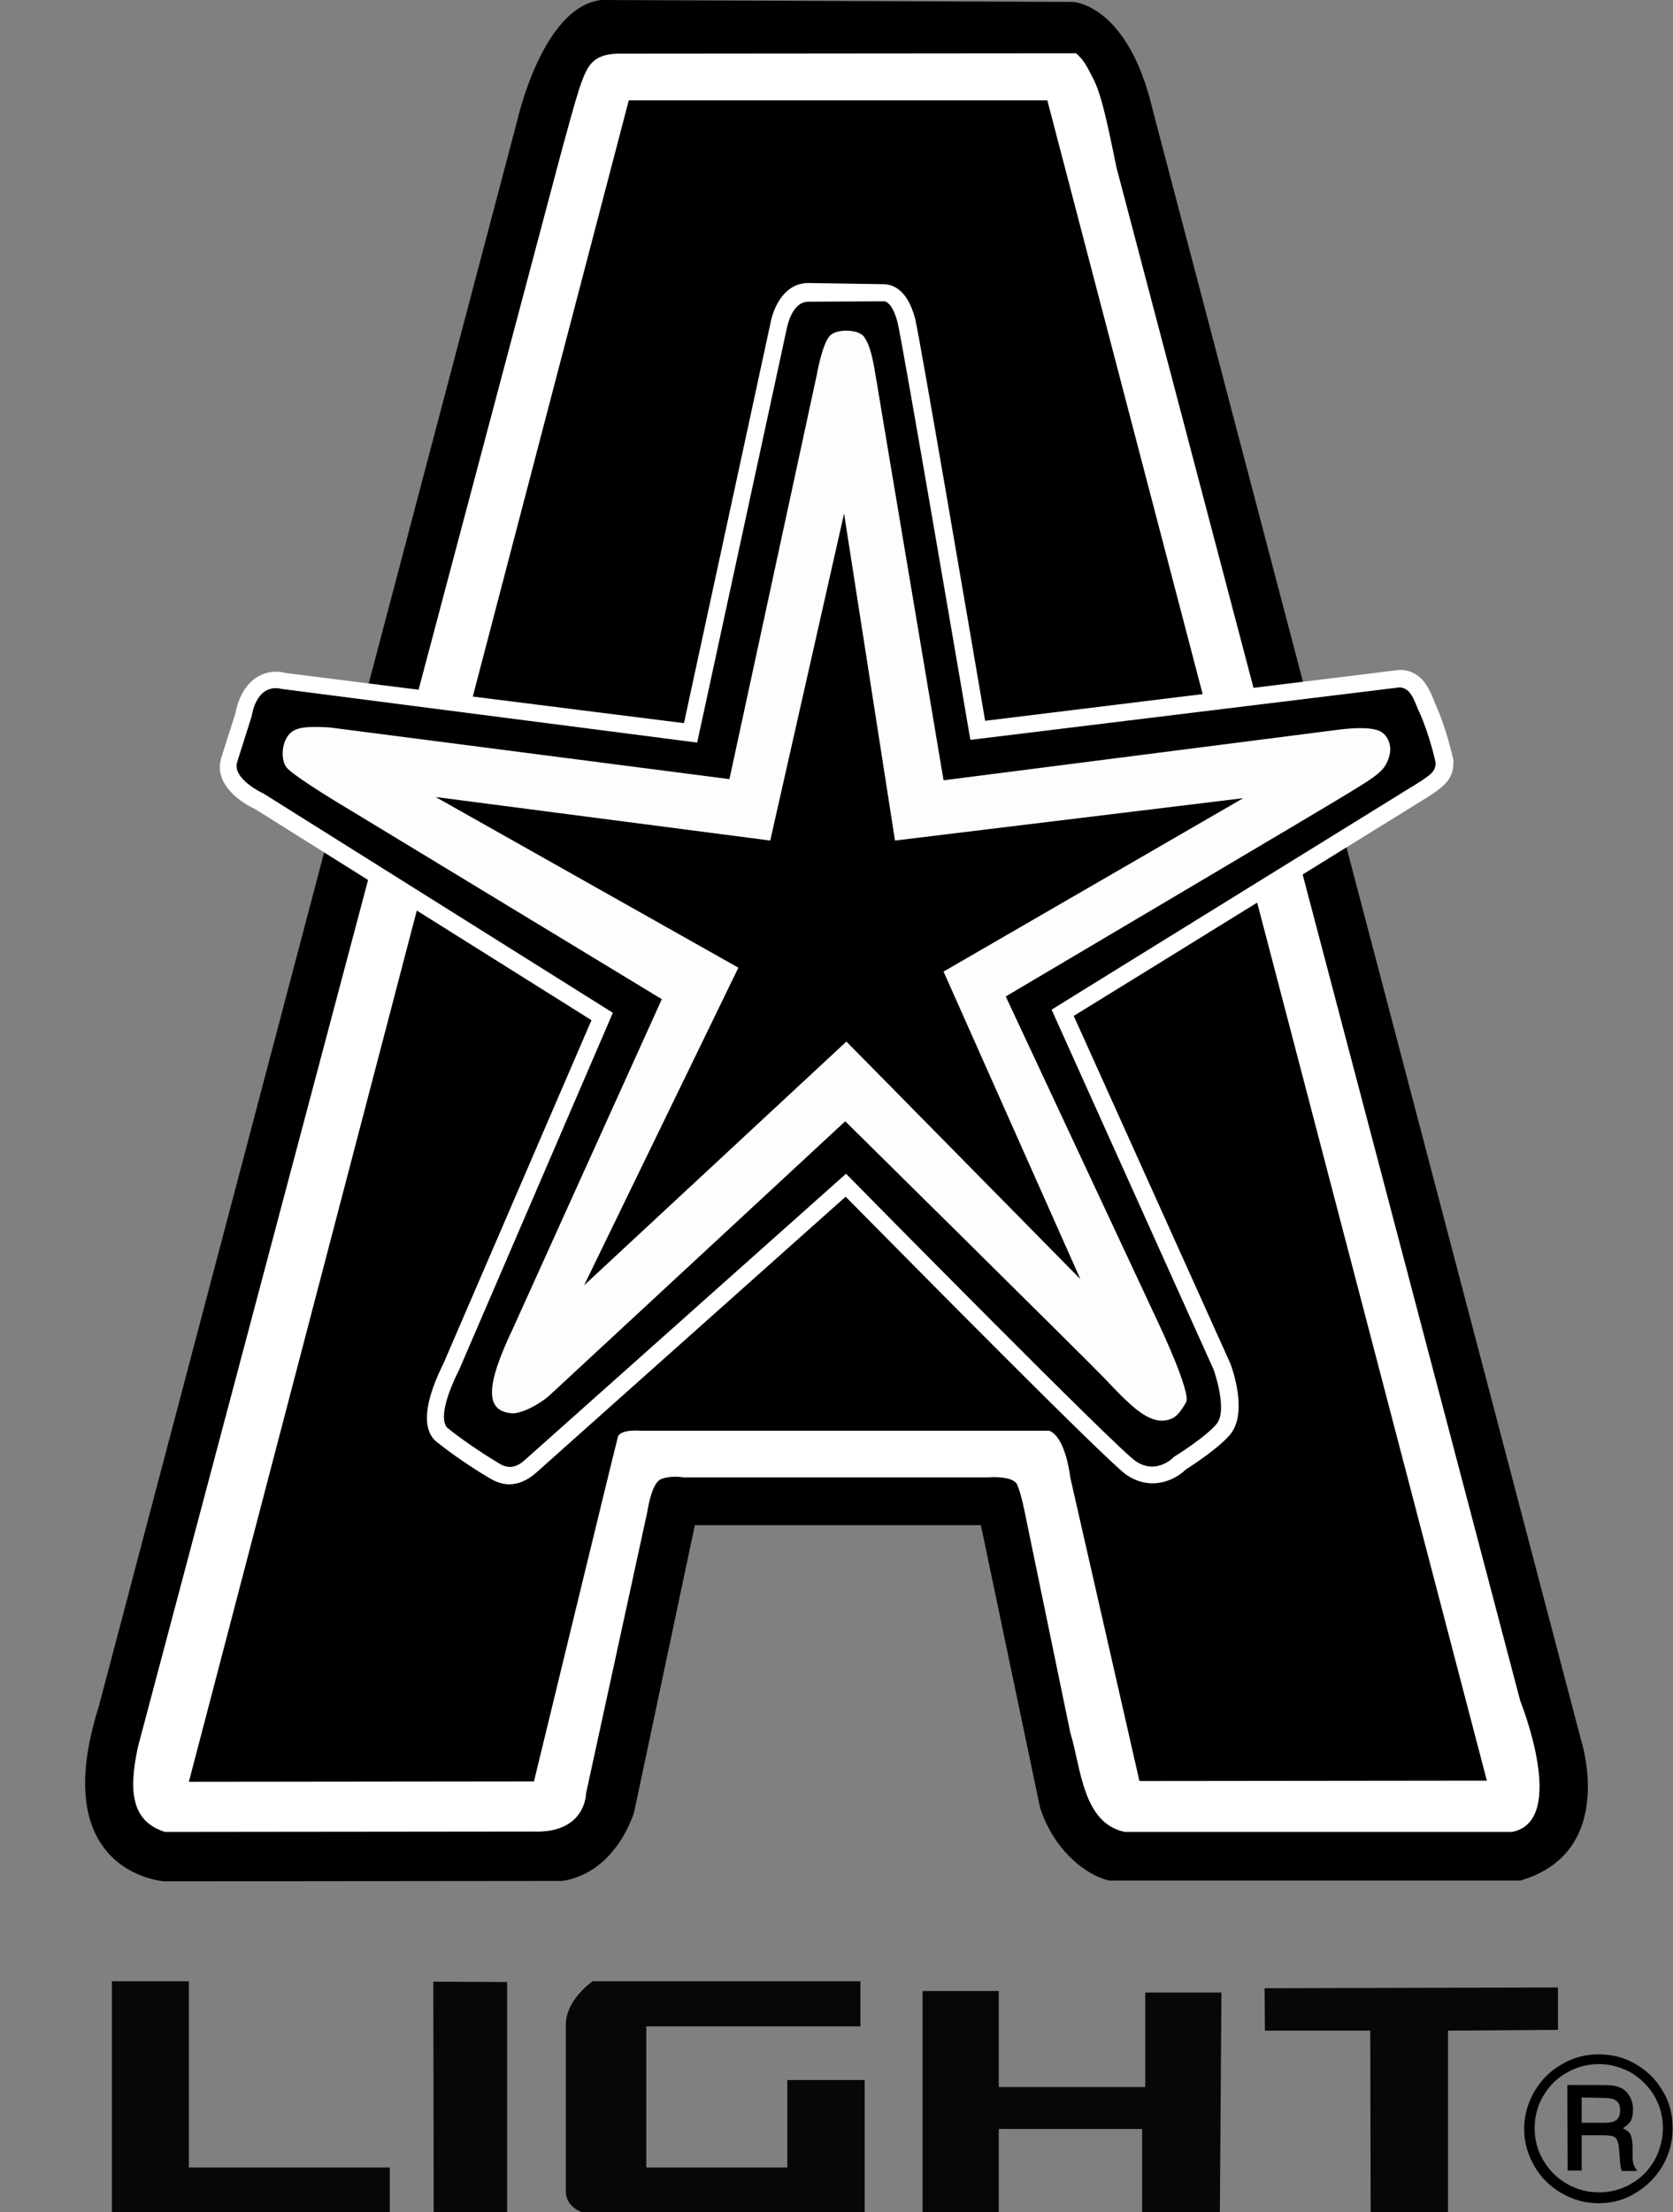
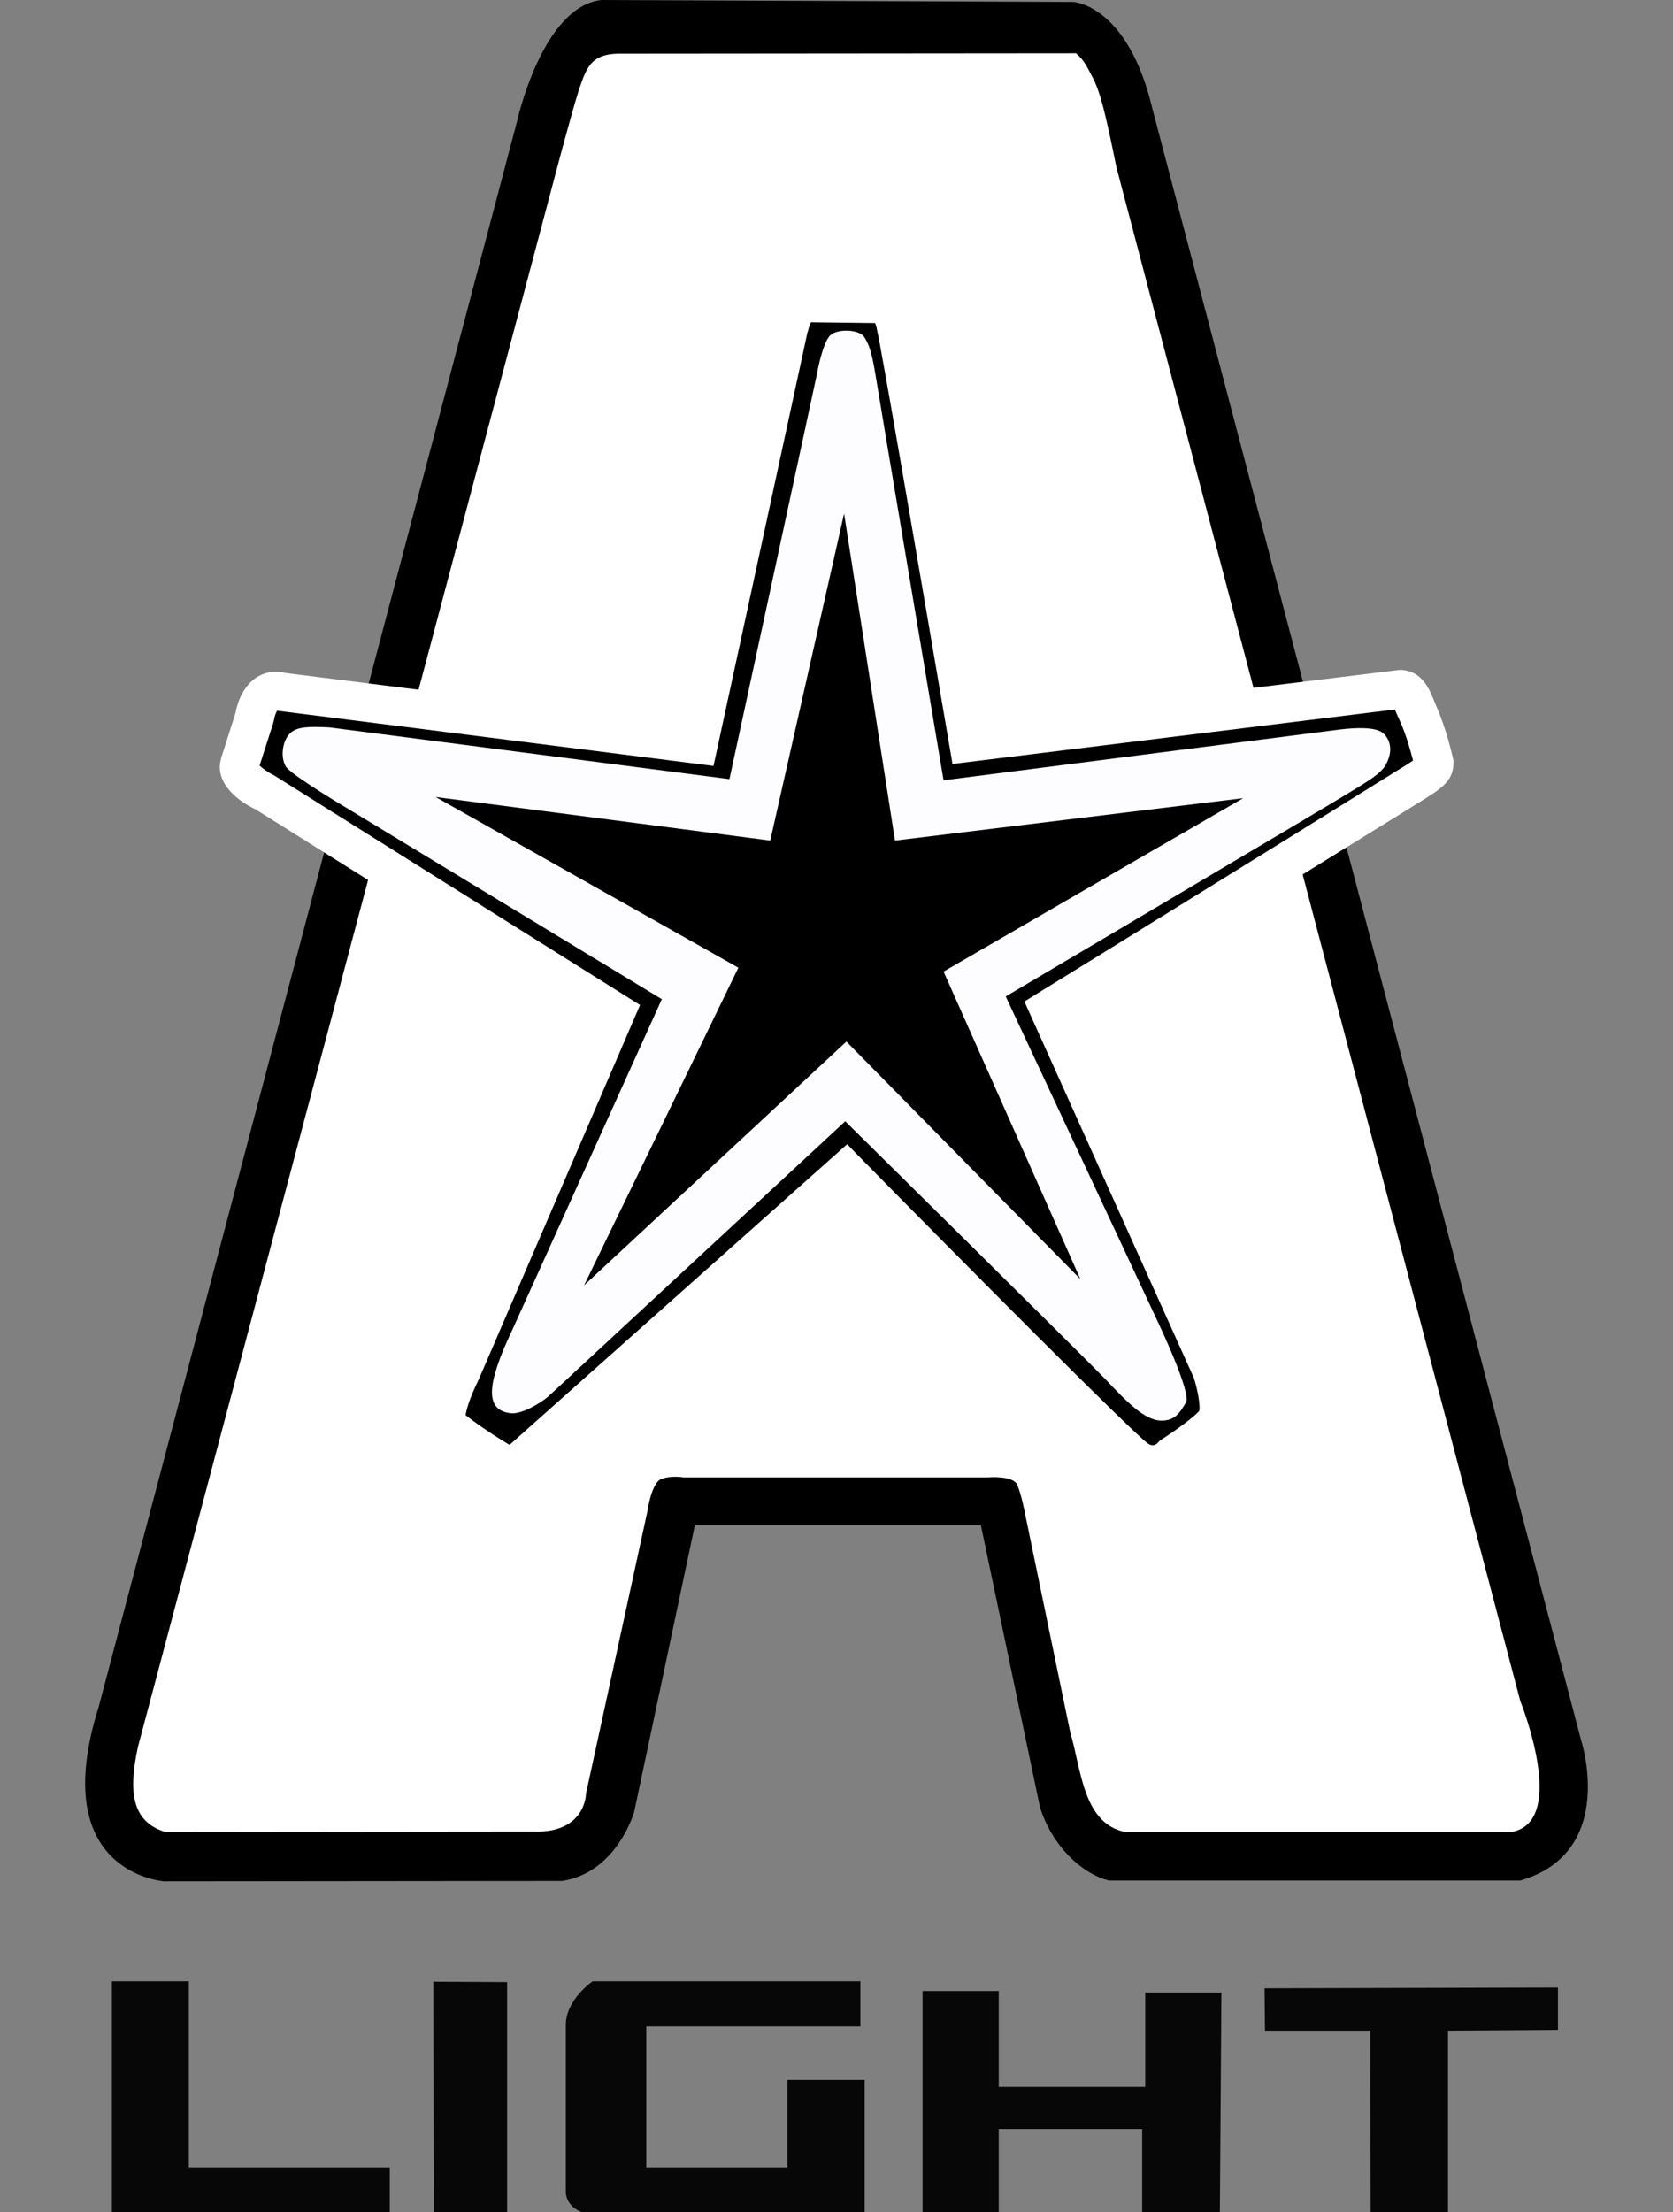
<svg xmlns="http://www.w3.org/2000/svg" version="1.1" id="_レイヤー_2" x="0px" y="0px" viewBox="0 0 430.5 569" style="enable-background:new 0 0 430.5 569;" xml:space="preserve">
  <rect x="0" y="0" width="430.5" height="569" fill="#808080" stroke="none" />
  <style type="text/css">
	.st0{fill:#FFFFFF;}
	.st1{fill:#070707;}
	.st2{fill:#FDFDFF;}
</style>
  <g id="_レイヤー_1-2">
    <path d="M154.8,0l121.3,0.5c0,0,14.1,0.5,20.5,27.7l110.2,419.2c0,0,9.6,29-15.6,36.3H285.4c-7-1.7-14.7-8.9-17.8-18.9l-15.2-72.5   h-73.6L163.2,466c0,0-4.4,15.6-18.5,17.8l-102.4,0.1c0,0-30.5-1.9-16.9-44.9L133.1,31C133.1,31,139.6,1.6,154.8,0" />
    <path class="st0" d="M149,23c1.9-5.5,3-9,9.9-9.2l118-0.1c2,1.8,2.6,3,4.4,6.5c1.9,3.8,3.1,8.7,6,22.9l103.9,394.4   c0,0,12.5,31-2.2,33.7h-99.5c-10.9-2.2-11.3-16.4-14.1-25.6l-11.7-56.6c0,0-0.8-4.3-1.9-7c-1-2.6-7.6-2-7.6-2h-78.3   c0,0-3.4-0.6-5.9,0.5c-2.4,1.1-3.4,8.2-3.4,8.2l-15.8,72.6c0,0,0,10.3-13.6,9.8l-94.7,0.1c-8.4-2.6-9.6-10-7-21.9L142.5,46.4   C142.5,46.4,146.9,29.6,149,23" />
-     <path d="M161.8,25.8h107.7l113.1,432.2l-89.4,0.1L275.4,380c0,0-1.1-10.3-5.4-12H165c0,0-5.4-0.5-6,1.6s-21.6,88.6-21.6,88.6   l-88.8,0.1L161.8,25.8z" />
    <polygon class="st1" points="28.8,509.6 28.8,569 100.3,569 100.3,557.5 48.6,557.5 48.6,509.6  " />
    <polygon class="st1" points="111.5,509.7 111.6,569 130.5,569 130.5,509.8  " />
    <path class="st1" d="M221.4,509.6h-68.9c0,0-6.9,4.7-6.9,11.2V564c0,0,0,3.6,4.4,5.1h72.5V535h-19.9v22.5h-36.3v-36.3h55.1V509.6z" />
    <polygon class="st1" points="237.4,512.1 237.4,569 257,569 257,547.6 293.9,547.6 293.9,569 313.9,569 314.3,512.5 294.7,512.5    294.7,536.8 257,536.8 257,512.1  " />
    <polygon class="st1" points="325.4,511.4 325.5,522.3 352.6,522.3 352.7,569 372.6,569 372.6,522.3 400.9,522.1 400.9,511.2  " />
    <path d="M203.1,84.4c0,0,1.1-6.5,4.9-6.5l19.3,0.3c0,0,1.9-0.3,3.3,5.2c1.4,5.4,18.8,107.7,18.8,107.7l111-13.6   c2.5,0.2,3.1,2.9,4.5,6c2.7,6,4.2,12.9,4.2,12.9c0,2-0.8,2.6-7.1,6.4c-6.1,3.8-91.9,56.8-91.9,56.8l41.9,93c0,0,3.5,10.1,0.8,13.3   c-2.7,3.3-10.9,8.4-10.9,8.4s-4.1,4.6-9.2,1.1c-5.2-3.5-74.8-74.2-74.8-74.2l-82.9,73.9c-2.9,2.5-4.7,1.8-6.5,0.7   c-7.5-4.5-12.7-8.7-12.7-8.7s-3.3-1.8,3.1-14.5l39.7-92.1l-90.3-56.7c0,0-7.6-3.5-6.5-7.4l3.8-12c0,0,1.1-8.2,7.1-6.5l107.3,13.6   L203.1,84.4L203.1,84.4z" />
    <path class="st0" d="M131.2,381.8c-2.6,0-4.5-1.2-5.4-1.7c-6.9-4.1-11.9-8-13-8.9c-3.1-2.1-5.2-7.4,1.4-20.7l38-88.1l-86.4-54.2   c-5.5-2.6-10.6-7.4-8.9-13.1l0-0.1l3.7-11.6c0.3-1.8,1.5-6.5,5.3-9.1c1.6-1,4.1-2.1,7.6-1.2L176,186l22.2-102.6   c0.9-4.9,3.9-10.6,9.8-10.6l19.3,0.3c2,0,6.1,0.9,8.2,8.9c1.2,5,14.3,81.7,18,103.4l106.7-13.1l0.5,0c5.2,0.4,7,4.8,8.1,7.4   c0.2,0.5,0.4,1,0.6,1.5c2.9,6.4,4.4,13.6,4.5,13.9l0.1,0.5v0.5c0,4.9-3,6.7-9.5,10.7c-5.3,3.3-71.6,44.3-88.2,54.5l40.2,89.2   l0.1,0.2c1.4,3.8,4,13.3,0,18.2c-2.8,3.4-9.3,7.7-11.5,9.1c-3.1,3-9.2,5.5-15.3,1.3c-4.9-3.4-55.4-54.5-72.2-71.5l-79.3,70.7   C135.6,381,133.2,381.7,131.2,381.8L131.2,381.8z M218,294.3l3.3,3.4c26.5,26.9,70,70.7,74.1,73.6c1.3,0.9,2.2,0.2,2.6-0.3l0.5-0.5   l0.6-0.4c3-1.9,7.8-5.3,9.5-7.2c0.3-1.4-0.4-5.4-1.4-8.5l-43.6-96.8l3.7-2.3c0.9-0.5,85.9-53.1,91.9-56.9c1.5-0.9,3.3-2,4.4-2.8   c-0.6-2.3-1.7-6.5-3.4-10.2c-0.3-0.6-0.5-1.2-0.8-1.8c-0.1-0.3-0.3-0.7-0.5-1.1l-113.8,14l-0.8-4.7c-7-41-17.7-103.5-18.7-107.3   c-0.1-0.6-0.3-1.1-0.4-1.4l-16.5-0.2c-0.3,0.6-0.7,1.7-0.8,2.3l-0.1,0.2l-24.2,111.6L71.3,182.8c-0.3,0.5-0.7,1.6-0.8,2.4l-0.1,0.4   l-0.1,0.4l-3.5,10.9c0.7,0.7,2.2,1.8,3.5,2.4l0.5,0.3l93.9,58.9l-41.5,96.3c-2.6,5.3-3.2,8-3.4,9.2c1.8,1.4,5.9,4.4,11.1,7.5   c0.1,0,0.2,0.1,0.2,0.1c0.1-0.1,0.3-0.2,0.4-0.3L218,294.3L218,294.3z" />
-     <path d="M203.1,84.4c0,0,1.2-6.2,5-6.2l19.2-0.1c0,0,1.9-0.3,3.3,5.2c1.4,5.4,18.8,107.7,18.8,107.7l111-13.6   c2.5,0.2,3.1,2.9,4.5,6c2.7,6,4.2,12.9,4.2,12.9c0,2-0.8,2.6-7.1,6.4c-6.1,3.8-91.9,56.8-91.9,56.8l41.9,93c0,0,3.5,10.1,0.8,13.3   c-2.7,3.3-10.9,8.4-10.9,8.4s-4.1,4.6-9.2,1.1c-5.2-3.5-74.8-74.2-74.8-74.2l-82.9,73.9c-2.9,2.5-4.7,1.8-6.5,0.7   c-7.5-4.5-12.7-8.7-12.7-8.7s-3.3-1.8,3.1-14.5l39.7-92.1l-90.3-56.7c0,0-7.6-3.5-6.5-7.4l3.8-12c0,0,1.1-8.2,7.1-6.5l107.3,13.6   L203.1,84.4L203.1,84.4z" />
-     <path d="M131.2,377.3c-1.2,0-2.2-0.5-3.1-1.1c-7.5-4.5-12.7-8.7-12.8-8.8c-0.3-0.2-3.5-2.4,2.9-15.2l39.5-91.7l-89.9-56.4   c-0.3-0.1-8-3.8-6.8-8l3.8-12c0-0.1,0.6-4.5,3.4-6.3c1.2-0.8,2.7-1,4.3-0.6L179.4,191l23.1-106.7c0.1-0.4,1.3-6.7,5.5-6.7l19.2-0.1   c0.3-0.1,2.4-0.1,3.8,5.6c1.3,5.3,17.2,98.5,18.7,107.2l110.5-13.5h0c2.4,0.2,3.3,2.3,4.3,4.7c0.2,0.5,0.4,1.1,0.7,1.6   c2.7,6,4.2,12.9,4.2,13v0.1c0,2.3-1,3.1-7.3,6.9c-5.8,3.6-85.1,52.6-91.5,56.6l41.7,92.6c0.2,0.5,3.6,10.4,0.8,13.9   c-2.6,3.2-10.1,8-11,8.5c-0.5,0.6-4.8,4.6-9.9,1.1c-5-3.4-68.5-67.8-74.5-73.9l-82.5,73.5C133.7,376.8,132.4,377.3,131.2,377.3   L131.2,377.3z M71,178.3c-0.8,0-1.5,0.2-2.1,0.6c-2.4,1.6-2.9,5.6-2.9,5.6l-3.8,12.1c-0.8,2.7,4.2,5.8,6.2,6.7l90.8,56.9   l-39.9,92.5c-5.9,11.8-3.3,13.8-3.3,13.8c0.1,0.1,5.3,4.2,12.7,8.7c1.7,1,3.2,1.6,5.9-0.7l83.2-74.2l0.4,0.4   c0.7,0.7,69.6,70.7,74.7,74.2c4.7,3.2,8.4-0.8,8.5-1l0.1-0.1c0.1,0,8.1-5.2,10.8-8.3c2.1-2.5,0-10.1-0.9-12.8l-42.1-93.4l0.4-0.2   c0.9-0.5,85.9-53.1,91.9-56.8c6.2-3.8,6.8-4.3,6.8-5.9c-0.1-0.7-1.6-7.1-4.1-12.7c-0.3-0.6-0.5-1.1-0.7-1.6c-1-2.5-1.7-3.9-3.3-4   l-111.4,13.7l-0.1-0.5c-0.2-1-17.4-102.3-18.8-107.7c-1.2-4.7-2.7-4.8-2.7-4.8l0,0l-19.3,0.1c-3.3,0-4.4,5.7-4.4,5.8l0,0   l-23.3,107.7L72.5,178.5C72,178.4,71.5,178.3,71,178.3L71,178.3z" />
    <path class="st2" d="M210.2,96.3c0,0,1.4-8.2,3.5-10.1c1.9-1.7,7.4-1.5,8.7,0.5c1.3,2,2,4.3,2.9,9.8c0.8,5,17.5,104.2,17.5,104.2   l102.3-13.1c3.5-0.4,8.7-0.7,10.7,0.9c0.9,0.7,3.3,3.4,0.9,8c-1.3,2.5-4.5,4.3-10.2,7.8c-5.5,3.4-87.7,52-87.7,52l39.7,84.9   c0,0,8.1,17.2,6.7,19.5c-1.7,2.9-3,4.7-6.3,4.7c-4.4,0-9-4.9-14.7-10.9c-4.4-4.6-66.7-66.1-66.7-66.1l-76.2,70.6   c-2.6,2.3-7.4,4.8-9.8,4.5c-6.8-0.7-6.4-7.3,0.4-21.6l38.4-84.9l-80.8-49c0,0-12.5-7.4-15.5-10.3c-2-2-1.6-7.4,1-9.4   c1.7-1.3,4.3-1.5,9.8-1.2l102.9,13.3L210.2,96.3L210.2,96.3z" />
    <polygon points="217.2,132.1 198.2,216.2 112.1,205 190,248.9 150.3,330.6 217.8,267.9 278,329 242.8,249.9 319.9,205.3    230.3,216.2  " />
-     <path d="M425.7,555.7c-1.5,2.6-3.5,4.6-6,6c-2.6,1.5-5.3,2.2-8.2,2.2s-5.7-0.7-8.3-2.2c-2.6-1.5-4.6-3.5-6.1-6.1   c-1.5-2.5-2.2-5.3-2.2-8.2s0.7-5.7,2.2-8.3c1.5-2.5,3.5-4.6,6.1-6c2.6-1.5,5.4-2.2,8.3-2.2s5.6,0.8,8.2,2.2c2.5,1.5,4.5,3.5,6,6   c1.5,2.6,2.2,5.3,2.2,8.2S427.1,553.2,425.7,555.7L425.7,555.7z M427.9,537.9c-1.7-3-4.1-5.3-7-7s-6.1-2.5-9.5-2.5   s-6.6,0.8-9.6,2.6c-3,1.7-5.3,4.1-7,7c-1.7,3-2.6,6.2-2.6,9.6s0.9,6.5,2.6,9.5c1.7,3,4.1,5.3,7,7c3,1.7,6.1,2.6,9.5,2.6   s6.6-0.8,9.5-2.6c3-1.8,5.3-4.1,7-7c1.7-2.9,2.6-6.1,2.6-9.6S429.7,540.9,427.9,537.9L427.9,537.9z M403.4,558.3h3.6v-9.1h5.4   c1.3,0,2.2,0.1,2.7,0.3c0.5,0.2,0.8,0.5,1,0.9c0.2,0.4,0.4,1.1,0.5,2.1l0.2,2.7c0.1,1.2,0.2,2.3,0.5,3.2h4l-0.4-0.6   c-0.5-0.8-0.8-1.7-0.8-2.9v-2.5c0-1.5-0.2-2.6-0.5-3.3c-0.3-0.7-1-1.2-2-1.7c1.1-0.7,1.8-1.4,2.1-2c0.4-0.8,0.5-1.8,0.5-2.9   c0-1.3-0.3-2.4-0.9-3.4c-0.6-1-1.4-1.7-2.3-2.1c-0.9-0.5-2.5-0.7-4.6-0.7h-9.1L403.4,558.3L403.4,558.3z M412.6,539.6   c1.7,0,2.8,0.3,3.4,0.8c0.6,0.5,0.9,1.3,0.9,2.4c0,1.3-0.4,2.2-1.3,2.7c-0.6,0.4-1.7,0.5-3.3,0.5H407v-6.5L412.6,539.6L412.6,539.6   z" />
  </g>
</svg>